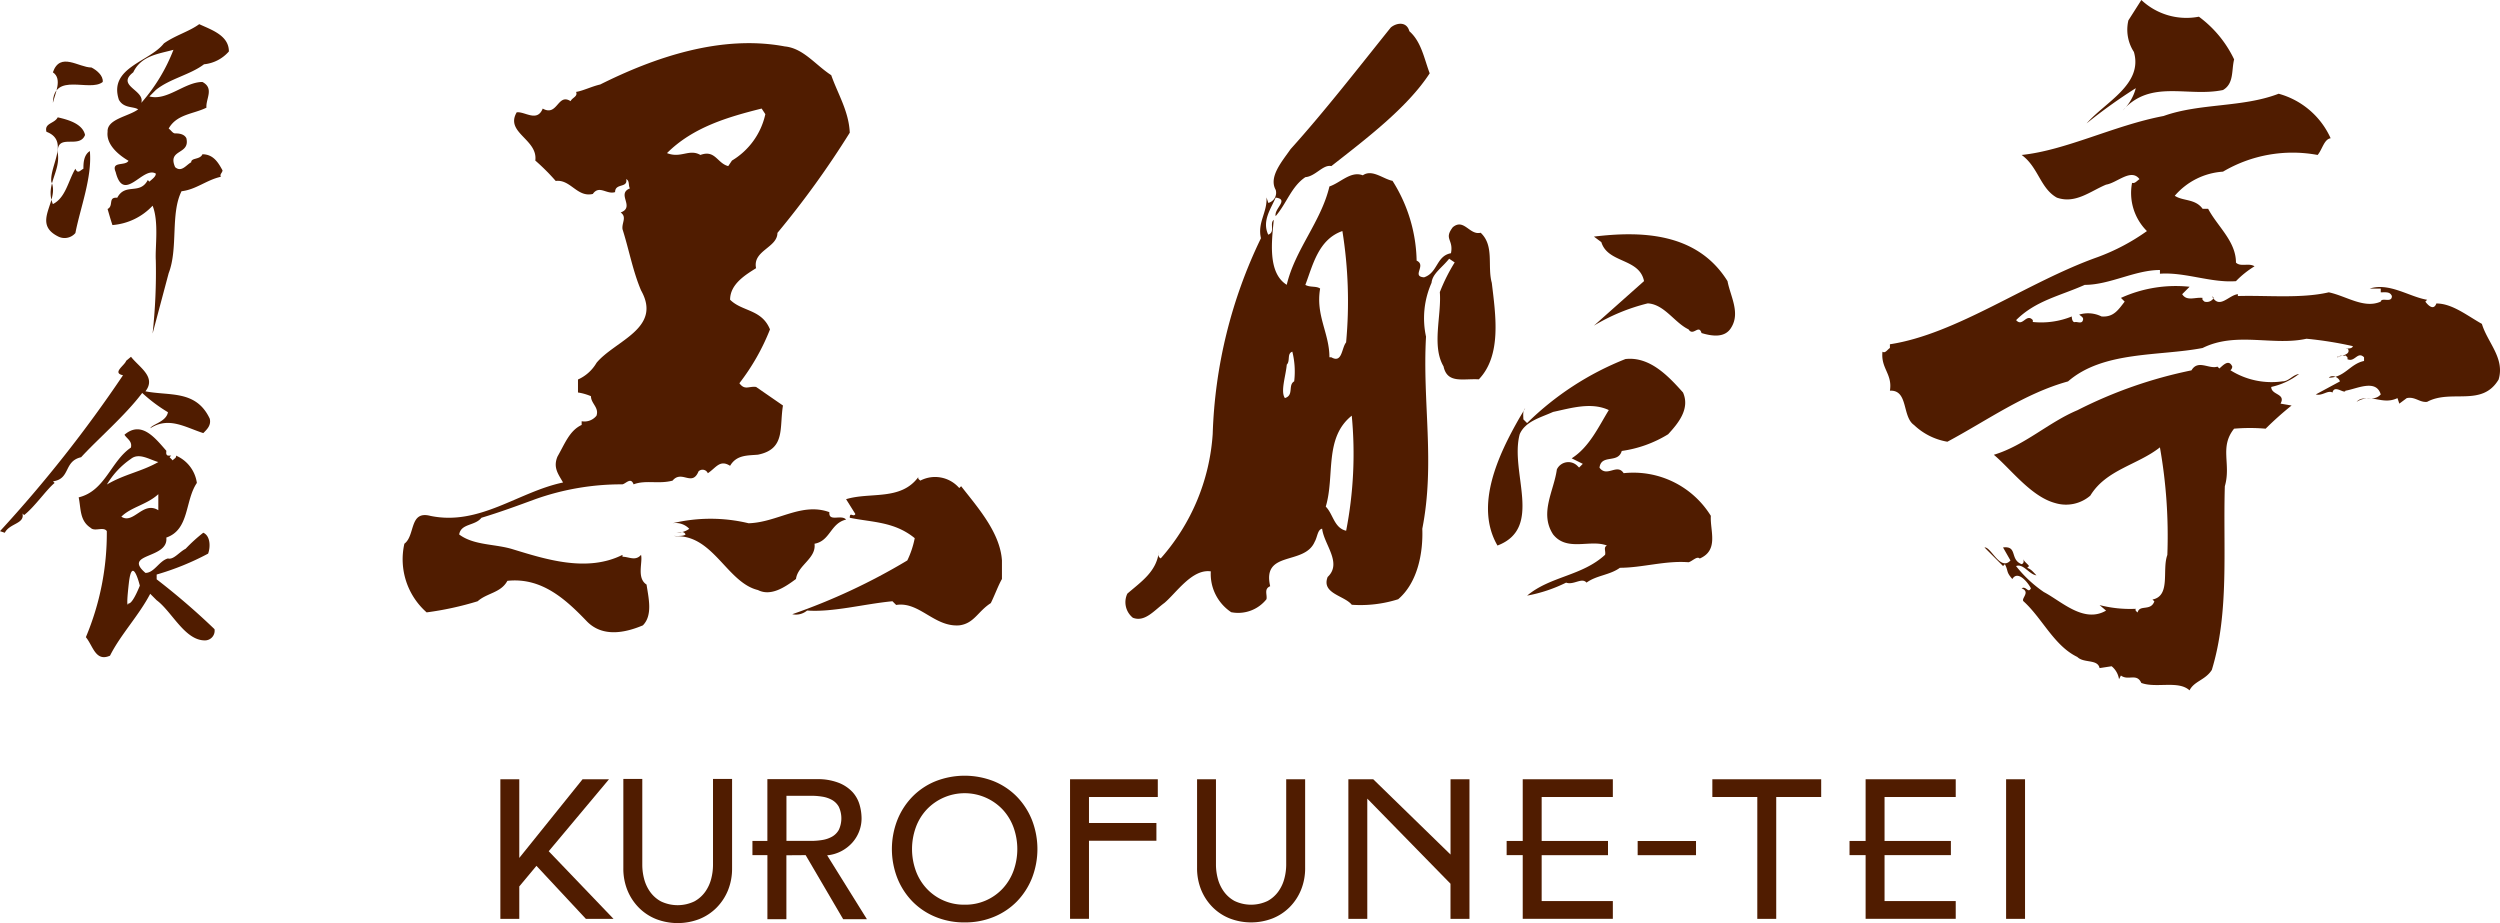
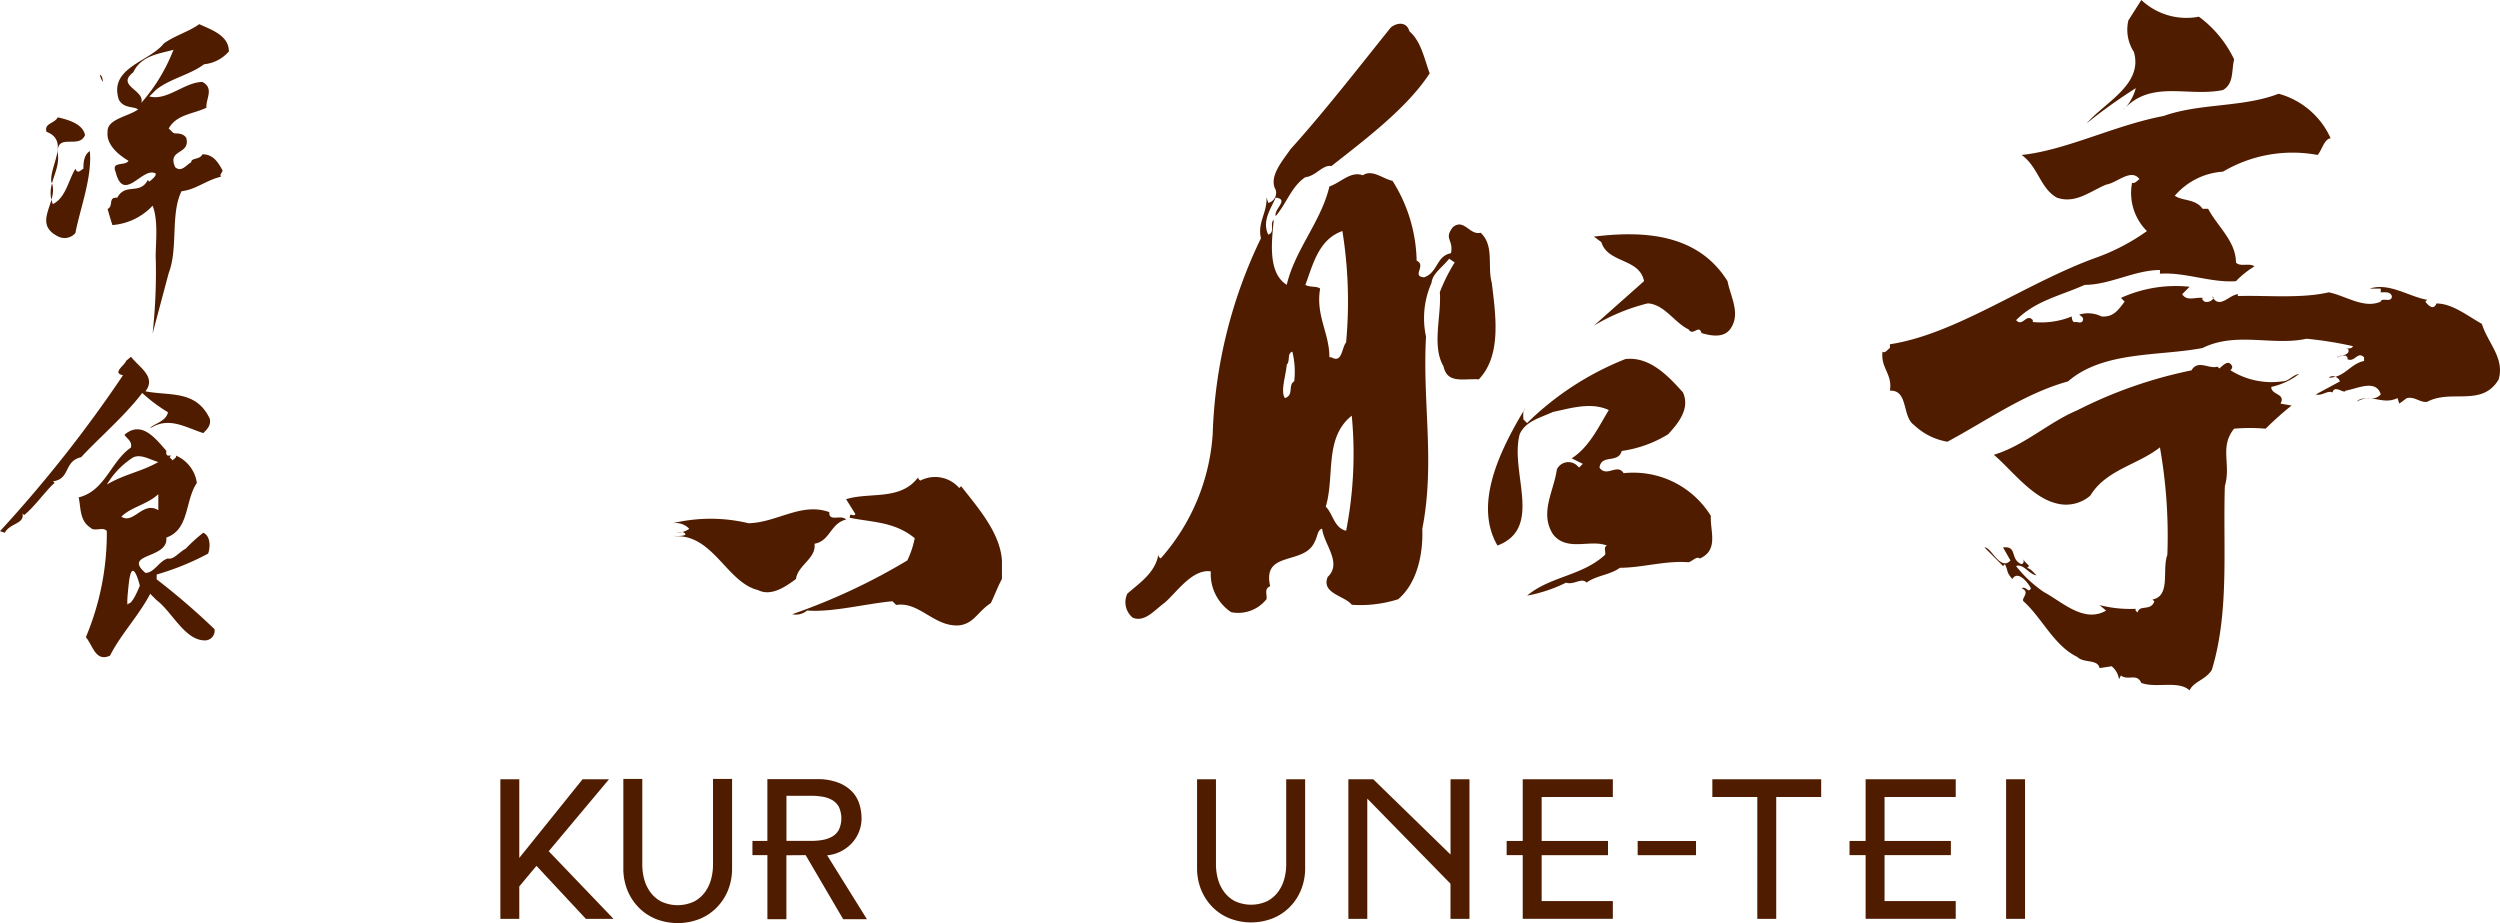
<svg xmlns="http://www.w3.org/2000/svg" id="LOGO" width="180.883" height="66.791" viewBox="0 0 180.883 66.791">
  <path id="Path_173" data-name="Path 173" d="M166.3,320.912v6.237a4.033,4.033,0,0,0,.129.984,2.848,2.848,0,0,0,.432.941,2.327,2.327,0,0,0,.79.7,2.808,2.808,0,0,0,2.414,0,2.346,2.346,0,0,0,.79-.7,2.848,2.848,0,0,0,.432-.941,4.034,4.034,0,0,0,.129-.984v-6.237h1.38v6.452a4.172,4.172,0,0,1-.3,1.617,3.853,3.853,0,0,1-.833,1.257,3.7,3.7,0,0,1-1.251.819,4.342,4.342,0,0,1-3.1,0,3.689,3.689,0,0,1-1.25-.819,3.853,3.853,0,0,1-.833-1.257,4.172,4.172,0,0,1-.3-1.617v-6.452Z" transform="translate(-119.828 -264.554)" fill="#501c00" />
-   <path id="Path_174" data-name="Path 174" d="M189.5,331.295a5.435,5.435,0,0,1-2.126-.407,4.952,4.952,0,0,1-1.662-1.119,5.153,5.153,0,0,1-1.084-1.684,5.8,5.8,0,0,1,0-4.195,5.149,5.149,0,0,1,1.084-1.683,4.94,4.94,0,0,1,1.662-1.12,5.762,5.762,0,0,1,4.252,0,4.94,4.94,0,0,1,1.662,1.12,5.181,5.181,0,0,1,1.084,1.683,5.8,5.8,0,0,1,0,4.195,5.185,5.185,0,0,1-1.084,1.684,4.952,4.952,0,0,1-1.662,1.119A5.437,5.437,0,0,1,189.5,331.295Zm0-1.283a3.671,3.671,0,0,0,2.769-1.185,3.822,3.822,0,0,0,.77-1.277,4.641,4.641,0,0,0,0-3.124,3.821,3.821,0,0,0-.77-1.277,3.786,3.786,0,0,0-5.536,0,3.789,3.789,0,0,0-.77,1.277,4.641,4.641,0,0,0,0,3.124,3.789,3.789,0,0,0,.77,1.277,3.671,3.671,0,0,0,2.768,1.185Z" transform="translate(-119.704 -264.555)" fill="#501c00" />
-   <path id="Path_175" data-name="Path 175" d="M197.043,320.936h6.349v1.284h-4.979V324.1h4.879v1.284h-4.879v5.649h-1.37Z" transform="translate(-119.622 -264.554)" fill="#501c00" />
  <path id="Path_176" data-name="Path 176" d="M207.542,320.936v6.192a3.969,3.969,0,0,0,.128.977,2.82,2.82,0,0,0,.429.935,2.319,2.319,0,0,0,.784.7,2.78,2.78,0,0,0,2.4,0,2.319,2.319,0,0,0,.784-.7,2.818,2.818,0,0,0,.428-.935,3.925,3.925,0,0,0,.129-.977v-6.192h1.37v6.406a4.136,4.136,0,0,1-.3,1.605,3.809,3.809,0,0,1-.827,1.248,3.655,3.655,0,0,1-1.241.813,4.31,4.31,0,0,1-3.082,0,3.636,3.636,0,0,1-1.241-.813,3.827,3.827,0,0,1-.828-1.248,4.154,4.154,0,0,1-.3-1.605v-6.406Z" transform="translate(-119.563 -264.554)" fill="#501c00" />
  <path id="Path_177" data-name="Path 177" d="M246.472,322.22h-3.253v-1.284h7.875v1.284h-3.253v8.816h-1.37Z" transform="translate(-119.325 -264.554)" fill="#501c00" />
  <path id="Path_178" data-name="Path 178" d="M230.964,326.429h4.8V325.4h-4.8V322.22h5.15v-1.284h-6.52V325.4h-1.164v1.025h1.164v4.608h6.52v-1.284h-5.15Z" transform="translate(-119.42 -264.554)" fill="#501c00" />
  <path id="Path_179" data-name="Path 179" d="M242.071,326.4h-4.222v-1.026h4.222Z" transform="translate(-119.359 -264.525)" fill="#501c00" />
  <path id="Path_180" data-name="Path 180" d="M264.337,320.936h1.37v10.1h-1.37Z" transform="translate(-119.189 -264.554)" fill="#501c00" />
  <path id="Path_181" data-name="Path 181" d="M224.444,331.037h1.37v-10.1h-1.37v5.446l-5.592-5.446h-1.8v10.1h1.369v-8.7h0l6.02,6.157v2.542Z" transform="translate(-119.493 -264.554)" fill="#501c00" />
  <path id="Path_182" data-name="Path 182" d="M157.458,326.629h0v-5.693h-1.369v10.1h1.369V328.69L158.7,327.2l3.576,3.836h2l-4.688-4.893,4.36-5.207h-1.912l-4.249,5.282-.33.411" transform="translate(-119.886 -264.554)" fill="#501c00" />
  <path id="Path_183" data-name="Path 183" d="M179.616,326.439a2.746,2.746,0,0,0,1.038-.308,2.841,2.841,0,0,0,.787-.615,2.659,2.659,0,0,0,.493-.816,2.6,2.6,0,0,0,.172-.937,3.638,3.638,0,0,0-.143-.98,2.309,2.309,0,0,0-.508-.917,2.733,2.733,0,0,0-1-.672,4.172,4.172,0,0,0-1.6-.265h-3.564V325.4H174.21v1.026h1.083v4.633h1.374v-4.623l1.394-.01,2.713,4.633h1.718Zm-1.145-1.045h-1.8v-3.263h1.8a4.877,4.877,0,0,1,.794.064,2.114,2.114,0,0,1,.7.236,1.292,1.292,0,0,1,.493.494,1.976,1.976,0,0,1,0,1.675,1.289,1.289,0,0,1-.493.493,2.137,2.137,0,0,1-.7.237A4.877,4.877,0,0,1,178.47,325.395Z" transform="translate(-119.769 -264.554)" fill="#501c00" />
  <path id="Path_184" data-name="Path 184" d="M255.615,322.22h5.15v-1.284h-6.52V325.4h-1.164v1.025h1.164v4.608h6.52v-1.284h-5.15v-3.324h4.8V325.4h-4.8Z" transform="translate(-119.262 -264.554)" fill="#501c00" />
  <path id="Path_185" data-name="Path 185" d="M136.628,268.624a2.738,2.738,0,0,1-1.8.93c-.988.756-2.5,1.048-3.488,1.861l-.465.465c1.28.347,2.558-1.046,3.838-1.046.872.464.232,1.22.291,1.859-.931.465-2.152.465-2.733,1.512.175.118.292.35.466.35s.639,0,.814.347c.29,1.222-1.395.758-.814,2.093.465.408.814-.174,1.163-.349,0-.347.639-.173.813-.581.814,0,1.163.64,1.453,1.162,0,.175-.231.291-.116.466-1.047.232-1.8.929-2.849,1.047-.813,1.628-.232,4.127-.931,5.931l-1.162,4.36a40.553,40.553,0,0,0,.232-5.291c-.057-.931.234-2.79-.232-3.953a4.456,4.456,0,0,1-2.906,1.4c-.118-.35-.234-.757-.351-1.163.466-.232,0-.873.7-.813.582-1.105,1.629-.175,2.209-1.28l.117.117c.175-.174.465-.349.465-.582-.929-.583-2.325,2.209-2.906-.117-.35-.813.7-.407.929-.813-.7-.408-1.627-1.163-1.513-2.094-.057-.93,1.513-1.105,2.21-1.626-.348-.232-1.046-.058-1.395-.7-.756-2.326,2.209-2.733,3.257-4.071.813-.581,1.859-.872,2.556-1.394C135.348,267.054,136.628,267.46,136.628,268.624Zm-6.919,1.512c-1.278.987.873,1.279.581,2.209a12.8,12.8,0,0,0,2.327-3.839C131.57,268.8,130.29,268.912,129.709,270.135Z" transform="translate(-120.067 -264.903)" fill="#501c00" />
-   <path id="Path_186" data-name="Path 186" d="M127.525,270.816c-.931.754-3.547-.757-3.606,1.511.175-.7.7-1.743,0-2.209.524-1.512,1.862-.349,2.792-.349C127.059,269.943,127.582,270.35,127.525,270.816Z" transform="translate(-120.093 -264.885)" fill="#501c00" />
+   <path id="Path_186" data-name="Path 186" d="M127.525,270.816C127.059,269.943,127.582,270.35,127.525,270.816Z" transform="translate(-120.093 -264.885)" fill="#501c00" />
  <path id="Path_187" data-name="Path 187" d="M126.249,274.626c-.408,1.048-2.035-.174-1.977,1.28.231,1.395-.931,2.326-.35,3.721.931-.464,1.105-1.687,1.629-2.558.174.407.347.116.58,0,0-.348,0-.988.466-1.279.174,1.918-.7,4.127-1.046,5.931a1.028,1.028,0,0,1-1.279.233c-1.92-.988.174-2.558-.465-3.953-.118-1.164,1.338-2.966-.35-3.606-.174-.639.583-.581.815-1.046C125.027,273.521,126.074,273.813,126.249,274.626Z" transform="translate(-120.096 -264.86)" fill="#501c00" />
  <path id="Path_188" data-name="Path 188" d="M130.64,293.062c1.744.347,3.661-.117,4.652,1.977.115.465-.174.756-.466,1.046-1.278-.407-2.5-1.22-3.836-.348.115-.291,1.16-.465,1.278-1.163a11.25,11.25,0,0,1-1.862-1.395c-1.219,1.628-3.255,3.373-4.418,4.651-1.279.292-.755,1.57-2.036,1.744l.118.118c-.581.465-1.455,1.744-2.209,2.324l-.118-.115c.176.756-.928.7-1.279,1.395l-.347-.116a94.951,94.951,0,0,0,8.9-11.28c-.816-.174.115-.7.229-1.047l.35-.291C130.174,291.318,131.453,292.015,130.64,293.062Z" transform="translate(-120.117 -264.749)" fill="#501c00" />
  <path id="Path_189" data-name="Path 189" d="M132.115,297.331c0,.116-.055.29.118.349h.232l-.117.115.232.232c.058-.115.292-.174.232-.347a2.526,2.526,0,0,1,1.512,1.977c-.873,1.278-.524,3.372-2.21,3.953.174,1.57-3.2,1.105-1.511,2.557.639,0,.989-.873,1.628-1.046.407.116.813-.466,1.279-.7a11.622,11.622,0,0,1,1.278-1.162c.524.232.524,1.048.35,1.512a19.3,19.3,0,0,1-3.723,1.513v.347a50.937,50.937,0,0,1,4.186,3.606.7.7,0,0,1-.7.813c-1.455,0-2.386-2.093-3.49-2.908l-.463-.464c-.816,1.569-2.154,2.965-2.908,4.477-1.049.465-1.223-.7-1.747-1.338a19.416,19.416,0,0,0,1.515-7.674c-.234-.349-.876.058-1.163-.233-.814-.522-.7-1.4-.873-2.209,1.918-.465,2.325-2.616,3.779-3.6.116-.466-.291-.641-.465-.93C130.312,295.121,131.3,296.4,132.115,297.331Zm-.58,3.139c-.813.757-1.978.931-2.675,1.628.872.581,1.57-1.163,2.675-.465Zm-1.978-2.557a5.9,5.9,0,0,0-1.743,1.859c1.278-.754,2.5-.93,3.721-1.626C130.895,297.97,130.138,297.447,129.557,297.913Zm.64,9.173s-.554-2.28-.794-.183-.019,1.463-.019,1.463S129.606,308.54,130.2,307.085Z" transform="translate(-120.08 -264.715)" fill="#501c00" />
  <path id="Path_190" data-name="Path 190" d="M278.248,266.122a8.221,8.221,0,0,1,2.55,3.089c-.2.806,0,1.745-.805,2.216-2.551.535-5.235-.806-7.252,1.476a3.442,3.442,0,0,0,.942-1.61,38.075,38.075,0,0,0-3.558,2.55c1.344-1.544,4.1-2.819,3.422-5.17a2.953,2.953,0,0,1-.4-2.283l.939-1.476A4.755,4.755,0,0,0,278.248,266.122Z" transform="translate(-119.152 -264.914)" fill="#501c00" />
  <path id="Path_191" data-name="Path 191" d="M287.876,274.875c-.473.066-.6.805-.942,1.208a9.9,9.9,0,0,0-6.847,1.208,5.031,5.031,0,0,0-3.49,1.745c.6.4,1.476.2,2.014.94h.4c.673,1.276,2.014,2.351,2.014,3.895.336.335.938,0,1.343.269a6.715,6.715,0,0,0-1.343,1.074c-1.811.134-3.692-.67-5.5-.538v-.269c-1.814,0-3.626,1.075-5.439,1.075-1.814.807-3.559,1.142-4.967,2.551.469.537.738-.535,1.208,0v.135a5.888,5.888,0,0,0,2.82-.4c0,.2.067.47.269.4.2,0,.469.134.537-.135.067-.2-.133-.269-.269-.4a2.195,2.195,0,0,1,1.612.134c.871.068,1.208-.469,1.677-1.073l-.269-.269a9.571,9.571,0,0,1,4.967-.806l-.537.537c.336.537.942.2,1.479.269-.068.135.067.2.133.269a.582.582,0,0,0,.673-.269l-.136-.134c.536,1.006,1.207-.066,1.88-.135v.135c2.014-.066,4.565.2,6.579-.27,1.275.27,2.551,1.21,3.759.672.067-.337.806.133.806-.4-.133-.337-.47-.27-.806-.27v-.269h-.806c1.411-.469,2.887.6,4.163.807l-.132.134c.2.269.6.67.8.133,1.143,0,2.215.873,3.293,1.477.4,1.344,1.677,2.484,1.208,4.028-1.208,2.014-3.426.672-5.171,1.612-.536.066-.874-.4-1.475-.269l-.537.4-.133-.4c-1.143.537-1.881-.4-2.956.269.469-.537,1.208.066,1.745-.537-.334-1.141-1.745-.4-2.551-.269-.068.269-.806-.469-.939.134-.337-.2-.738.268-1.208.135l1.745-.94c-.068-.27-.537-.536-.806-.27,1.139,0,1.544-1.006,2.551-1.209v-.267c-.47-.471-.673.4-1.208.134.064-.134-.068-.2-.136-.269-.133.068-.4-.067-.537.135-.4-.066,1.142-.066.673-.672-.269,0,.333.135.4-.134a27.007,27.007,0,0,0-3.357-.536c-2.415.536-5.1-.537-7.517.67-3.157.606-7.184.2-9.735,2.417-3.153.872-5.84,2.819-8.729,4.364a4.609,4.609,0,0,1-2.414-1.21c-.875-.6-.4-2.55-1.745-2.483.2-1.208-.673-1.612-.537-2.82.2.135.333-.134.537-.269v-.269c4.833-.738,9.936-4.5,15.038-6.309a15.112,15.112,0,0,0,3.558-1.881,3.888,3.888,0,0,1-1.075-3.49c.2.068.337-.134.537-.269-.606-.806-1.612.269-2.418.4-1.139.472-2.214,1.41-3.558.941-1.208-.671-1.341-2.216-2.551-3.089,3.222-.336,6.715-2.148,10.273-2.82,2.619-.938,5.7-.6,8.323-1.61A5.807,5.807,0,0,1,287.876,274.875Z" transform="translate(-119.246 -264.871)" fill="#501c00" />
-   <path id="Path_192" data-name="Path 192" d="M180.073,270.334c.469,1.342,1.275,2.616,1.34,4.16a65.815,65.815,0,0,1-5.234,7.252c0,1.073-1.813,1.275-1.544,2.551-.739.469-1.88,1.139-1.88,2.283.873.872,2.283.671,2.886,2.148a15.871,15.871,0,0,1-2.214,3.893c.4.537.67.2,1.208.269l1.945,1.344c-.268,1.61.2,3.153-1.812,3.558-.738.066-1.544,0-2.014.805-.74-.47-1.008.134-1.61.537a.413.413,0,0,0-.672-.135c-.471,1.141-1.208-.134-1.88.67-1.006.269-1.946-.066-2.82.269-.2-.537-.536-.066-.805,0a18.573,18.573,0,0,0-6.31,1.075c-1.275.469-2.551.939-3.893,1.344-.471.6-1.477.4-1.611,1.208,1.074.806,2.618.671,3.894,1.075,2.416.738,5.369,1.677,7.921.4v.136c.47,0,.94.335,1.343-.136.135.537-.335,1.679.4,2.15.134.938.469,2.214-.269,2.952-1.276.537-2.887.875-4.029-.269-1.543-1.61-3.289-3.221-5.773-2.953-.47.874-1.477.874-2.148,1.476a22.6,22.6,0,0,1-3.693.806,5.118,5.118,0,0,1-1.611-4.968c.805-.6.336-2.416,1.88-2.015,3.558.74,6.377-1.745,9.6-2.415-.336-.6-.74-1.075-.4-1.881.537-.939.873-1.879,1.746-2.283v-.269a1.111,1.111,0,0,0,1.074-.4c.2-.6-.4-.874-.4-1.411a3.883,3.883,0,0,0-.939-.268v-.94a2.935,2.935,0,0,0,1.343-1.208c1.343-1.612,4.766-2.485,3.222-5.236-.6-1.41-.873-2.954-1.343-4.43-.066-.47.336-.875-.134-1.21,1.074-.4-.335-1.342.671-1.744-.134-.2,0-.537-.269-.672.135.672-.805.269-.805.941-.6.2-1.141-.538-1.611.134-1.141.269-1.611-1.075-2.685-.94a15.307,15.307,0,0,0-1.477-1.476c.2-1.545-2.215-2.016-1.343-3.492.6-.067,1.476.739,1.88-.269,1.074.606,1.074-1.141,2.014-.537.134-.269.537-.335.4-.669.47-.068,1.141-.4,1.745-.537,3.894-1.946,8.728-3.626,13.36-2.753C178.057,268.384,178.93,269.594,180.073,270.334Zm-5.036,2.414c-2.416.606-4.968,1.344-6.848,3.224,1.007.4,1.611-.335,2.417.134,1.075-.4,1.208.6,2.014.806l.269-.4a5.219,5.219,0,0,0,2.416-3.357Z" transform="translate(-119.93 -264.894)" fill="#501c00" />
  <path id="Path_193" data-name="Path 193" d="M244.372,285.148c.2,1.075.939,2.284.269,3.356-.469.806-1.476.6-2.15.4-.2-.67-.6.269-.939-.267-1.006-.471-1.745-1.814-2.952-1.881a14.02,14.02,0,0,0-3.895,1.612l3.626-3.223c-.337-1.678-2.62-1.276-3.089-2.82l-.537-.4C238.061,281.521,242.158,281.589,244.372,285.148Z" transform="translate(-119.38 -264.806)" fill="#501c00" />
  <path id="Path_194" data-name="Path 194" d="M241.2,293.146c.537,1.208-.4,2.283-1.075,3.021a8.706,8.706,0,0,1-3.357,1.209c-.268.939-1.475.2-1.611,1.208.537.738,1.275-.337,1.748.4a6.593,6.593,0,0,1,6.309,3.087c-.067,1.075.6,2.485-.806,3.089-.2-.2-.537.2-.806.269-1.68-.133-3.356.4-4.966.4-.742.537-1.681.537-2.418,1.074-.334-.4-.939.2-1.476,0a10.713,10.713,0,0,1-2.82.94c1.677-1.41,3.962-1.41,5.64-2.954.064-.269-.136-.538.133-.67-1.208-.47-2.885.469-3.895-.806-1.006-1.545.067-3.155.272-4.7a.923.923,0,0,1,1.476-.269l.133.134.269-.269-.806-.4c1.275-.806,1.945-2.283,2.687-3.491-1.276-.6-2.753-.135-4.031.134-.872.4-2.011.67-2.415,1.611-.738,2.754,1.745,6.78-1.609,8.057-1.68-2.888.065-6.579,1.609-9.266l.4-.67c-.2.2-.136.537-.136.806l.269.269a21.326,21.326,0,0,1,7.117-4.633C238.781,290.529,240.124,291.937,241.2,293.146Z" transform="translate(-119.429 -264.748)" fill="#501c00" />
  <path id="Path_195" data-name="Path 195" d="M280.71,291.265a.347.347,0,0,1-.133.269,5.589,5.589,0,0,0,3.759.805c.47,0,.739-.47,1.208-.536a5.062,5.062,0,0,1-2.014.939c0,.6,1.075.469.673,1.208l.8.136a23.484,23.484,0,0,0-1.878,1.677,13.2,13.2,0,0,0-2.283,0c-1.075,1.344-.2,2.551-.669,4.164-.136,4.5.333,9.129-.942,13.291-.47.739-1.276.805-1.612,1.478-.8-.74-2.415-.136-3.49-.537-.333-.738-.939-.136-1.476-.537l-.136.269a1.5,1.5,0,0,0-.534-.94l-.874.134c-.133-.67-1.14-.336-1.609-.806-1.681-.806-2.551-2.82-3.895-4.028-.2-.2.537-.669-.136-.938.336-.2.473.4.673,0-.2-.4-.942-1.344-1.344-.672-.469-.537-.269-.537-.537-1.075l-.136.134-1.341-1.344c.47-.065,1.14,1.747,1.878.943l-.537-.943c1.075-.132.473.875,1.344,1.21.2-.066.136-.267.136-.4,0,.2.269.336.4.536l-.133.135c.269.066.47.335.67.537-.537-.066-.939-.873-1.476-.672a9.074,9.074,0,0,0,2.014,1.882c1.275.669,2.887,2.282,4.5,1.342l-.469-.4a8.878,8.878,0,0,0,2.619.269c-.068.135.068.2.133.269.136-.6.942-.067,1.211-.806l-.136-.134c1.344-.269.673-2.148,1.075-3.223a36.7,36.7,0,0,0-.537-7.787c-1.612,1.276-3.895,1.611-5.034,3.49a2.694,2.694,0,0,1-2.551.537c-1.745-.47-3.225-2.483-4.432-3.49,2.218-.671,3.963-2.35,6.045-3.223a32.507,32.507,0,0,1,8.256-2.886c.469-.806,1.275-.067,1.881-.269l.132.133C279.972,291.265,280.441,290.66,280.71,291.265Z" transform="translate(-119.199 -264.746)" fill="#501c00" />
  <path id="Path_196" data-name="Path 196" d="M223.039,270.207c-1.611,2.484-4.634,4.767-7.116,6.714-.6-.136-1.141.739-1.879.8-1.007.672-1.344,1.88-2.15,2.82-.133-.537,1.006-1.209,0-1.342-.335.8-1.007,1.677-.537,2.684.537-.2.067-.805.4-1.074-.136,1.478-.469,3.827.939,4.7.6-2.55,2.483-4.564,3.089-7.116.806-.269,1.544-1.141,2.416-.806.671-.469,1.477.269,2.148.4a11.163,11.163,0,0,1,1.745,5.774c.739.335-.4,1.141.537,1.208,1.007-.335.873-1.545,1.947-1.745.2-1.007-.537-1.007.133-1.881.808-.67,1.209.6,2.015.4,1.007.939.47,2.416.806,3.624.269,2.283.739,5.236-.938,6.982-1.143-.066-2.285.337-2.553-.939-.873-1.477-.135-3.694-.269-5.371a13.012,13.012,0,0,1,1.075-2.148l-.4-.269c-.536.672-1.208,1.073-1.274,1.745a6.306,6.306,0,0,0-.4,3.893c-.269,4.767.669,9.129-.269,13.9.066,1.747-.335,3.894-1.745,5.1a9.047,9.047,0,0,1-3.357.4c-.535-.671-2.216-.806-1.745-2.013,1.073-1.007-.269-2.351-.4-3.492-.337.066-.337.6-.537.941-.739,1.744-3.827.6-3.222,3.221-.47.2-.2.606-.269.941a2.616,2.616,0,0,1-2.551.94,3.318,3.318,0,0,1-1.476-2.954c-1.344-.2-2.485,1.545-3.357,2.283-.738.537-1.409,1.41-2.282,1.073a1.443,1.443,0,0,1-.4-1.745c1.007-.873,2.148-1.61,2.283-3.088,0,.136-.135.4.134.537a15.07,15.07,0,0,0,3.759-9,35,35,0,0,1,3.491-14.166c-.268-1.14.472-1.88.4-2.953l.133.4a.76.76,0,0,0,.537-.939c-.537-.941.471-2.081,1.075-2.954,2.483-2.754,5.034-6.043,7.25-8.8.4-.335,1.141-.469,1.342.269C222.435,267.924,222.635,269.133,223.039,270.207Zm-9,15.306c.335.2.806.068,1.073.269-.335,1.946.672,3.222.672,4.969h.134c.8.469.739-.672,1.073-1.074a32.167,32.167,0,0,0-.269-8.057C214.982,282.224,214.581,284.1,214.043,285.513Zm-.941,4.834c-.4.135-.134.67-.4.939-.068.806-.47,1.949-.135,2.418.672-.2.2-.94.672-1.209A5.979,5.979,0,0,0,213.1,290.346Zm4.3,4.633c-2.014,1.611-1.21,4.363-1.879,6.579.537.537.6,1.544,1.475,1.745A29.129,29.129,0,0,0,217.4,294.979Z" transform="translate(-119.596 -264.903)" fill="#501c00" />
  <path id="Path_197" data-name="Path 197" d="M189.155,300.005l.136-.133c1.208,1.545,2.818,3.355,2.953,5.371v1.342c-.269.469-.537,1.208-.806,1.745-.939.6-1.208,1.477-2.283,1.61-1.813.135-2.886-1.745-4.565-1.476l-.269-.269c-2.079.2-4.3.806-6.175.672a1.258,1.258,0,0,1-1.073.267,44.745,44.745,0,0,0,8.323-3.891,6.491,6.491,0,0,0,.537-1.612c-1.476-1.208-3.089-1.141-4.7-1.476,0-.471.269,0,.406-.269l-.672-1.075c1.745-.537,3.961.134,5.236-1.612-.067.136.066.2.133.269A2.31,2.31,0,0,1,189.155,300.005Z" transform="translate(-119.75 -264.693)" fill="#501c00" />
  <path id="Path_198" data-name="Path 198" d="M179.813,301.735c-.066.74.874.136,1.209.537-1.141.269-1.141,1.544-2.284,1.746.136,1.074-1.208,1.543-1.341,2.551-.806.6-1.814,1.276-2.754.8-2.216-.536-3.223-3.959-5.908-3.893-.537-.066.537.066.671-.134-.134-.269-.4-.135-.671-.135a1.421,1.421,0,0,0,.94-.269,1.357,1.357,0,0,0-1.209-.4,11.75,11.75,0,0,1,5.505,0C176.053,302.475,177.8,301,179.813,301.735Z" transform="translate(-119.805 -264.678)" fill="#501c00" />
</svg>